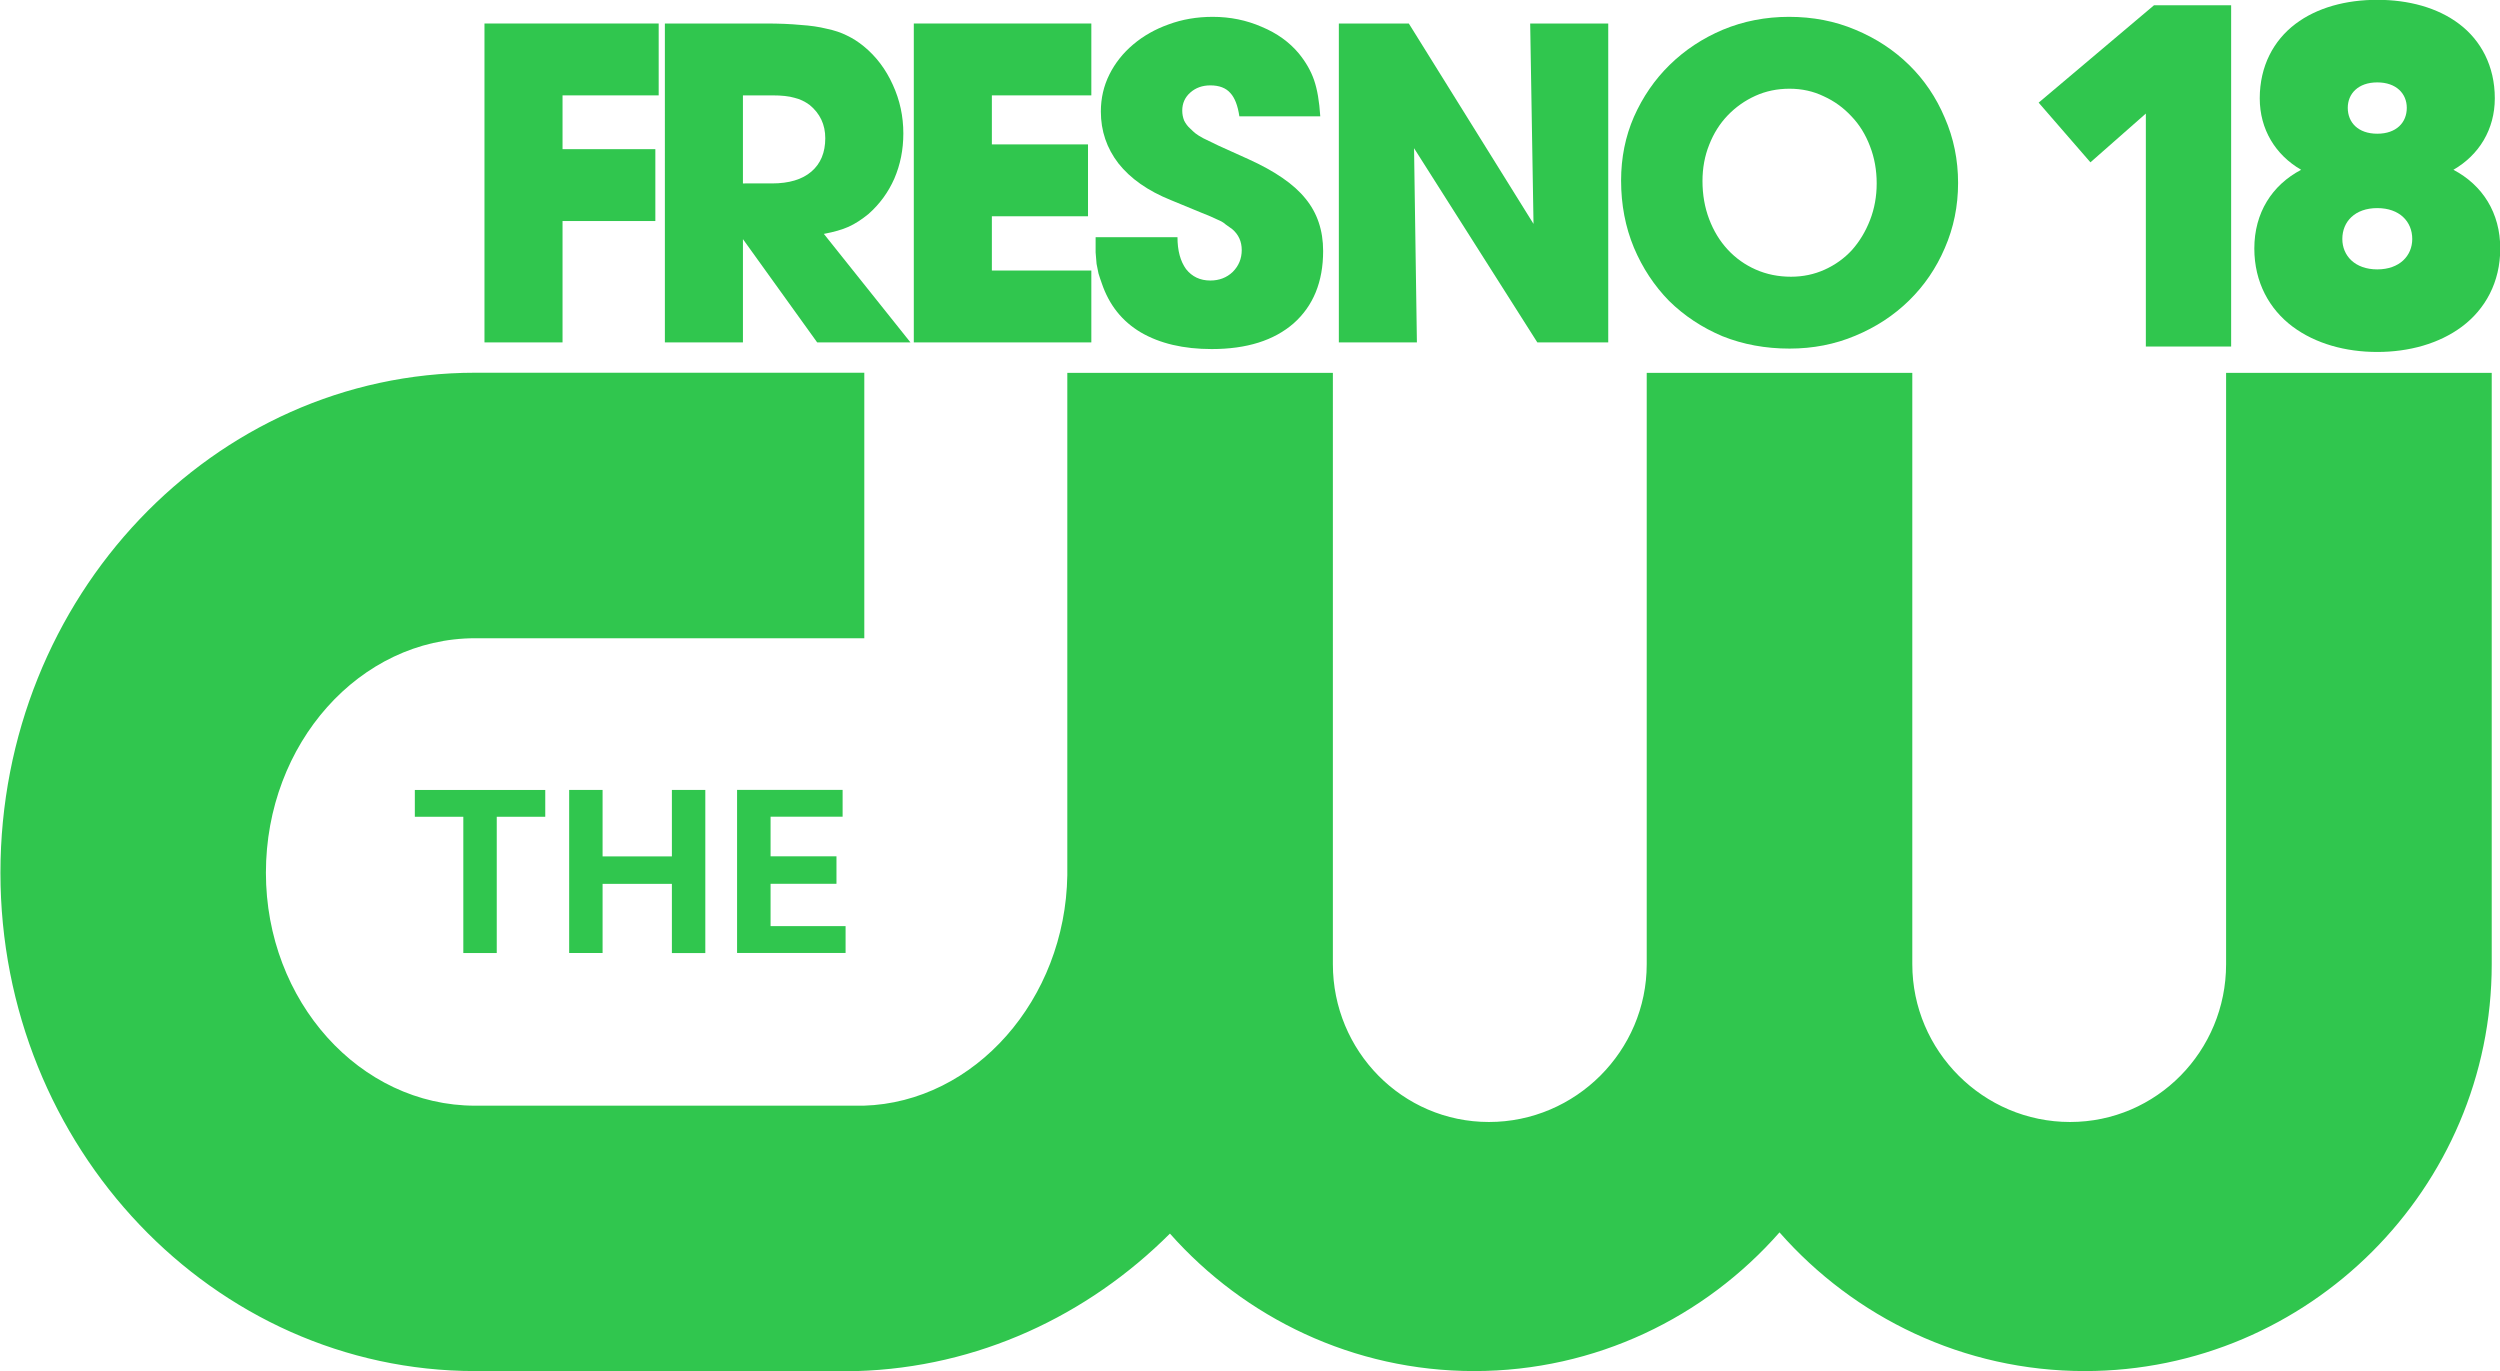
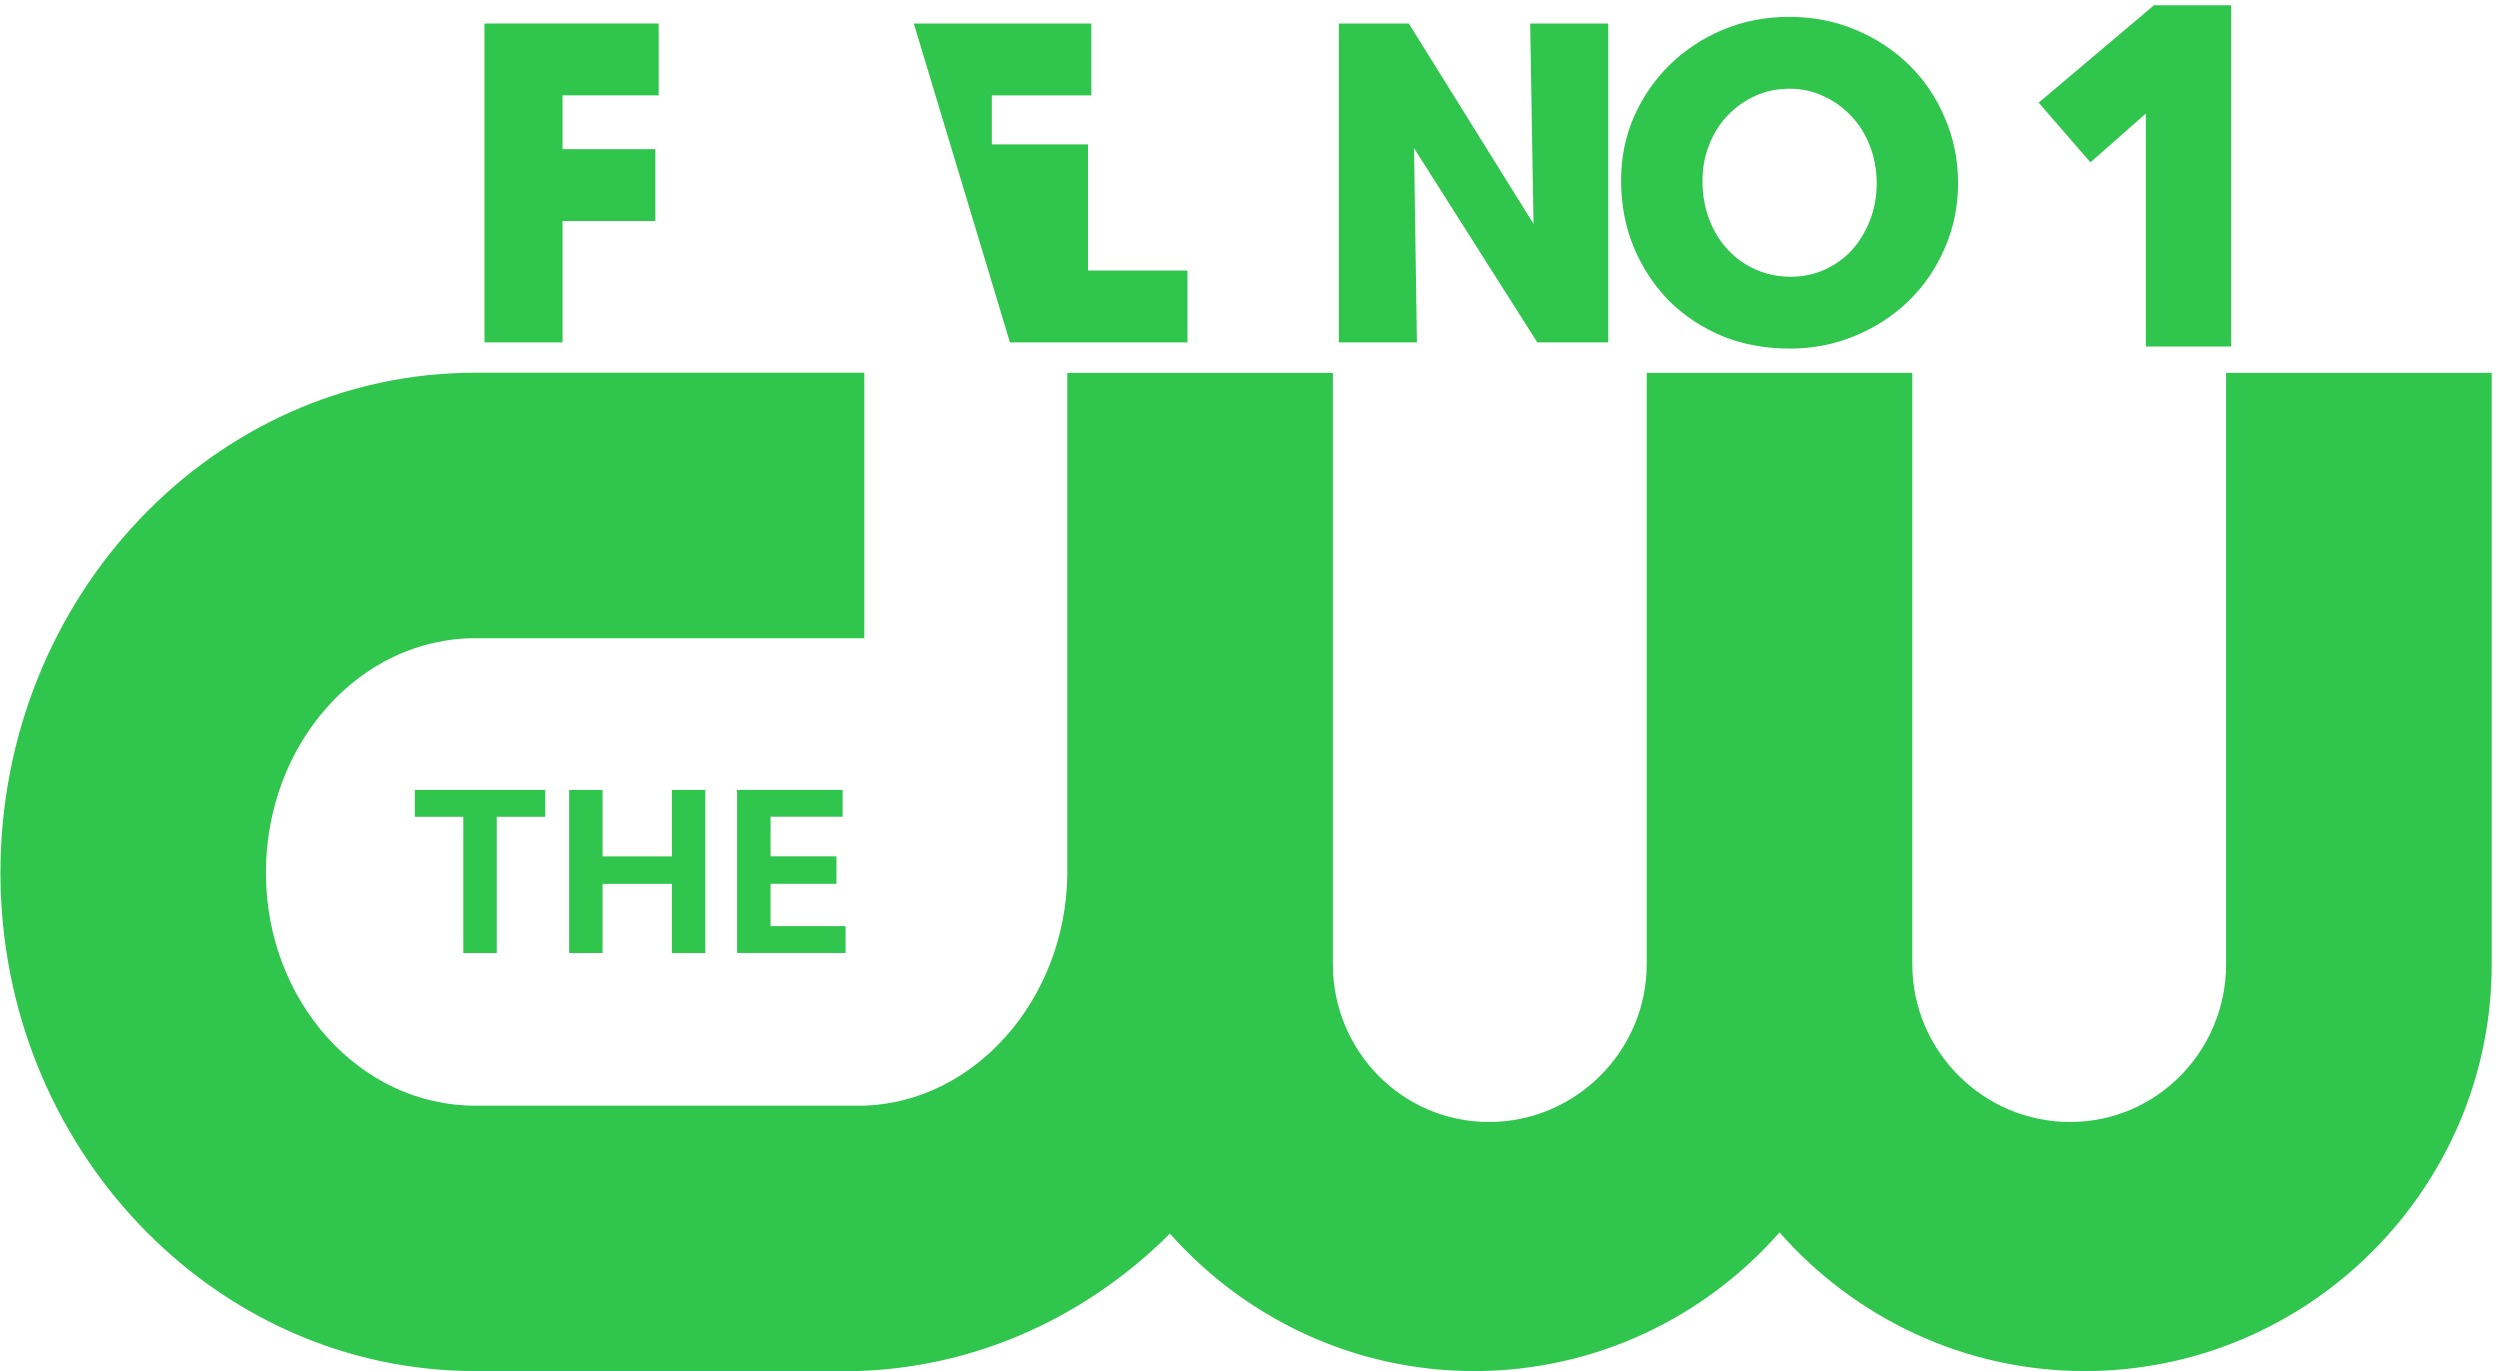
<svg xmlns="http://www.w3.org/2000/svg" xmlns:ns1="http://www.inkscape.org/namespaces/inkscape" xmlns:ns2="http://sodipodi.sourceforge.net/DTD/sodipodi-0.dtd" width="262.412mm" height="143.914mm" viewBox="0 0 262.412 143.914" version="1.1" id="svg8" ns1:version="0.92.5 (2060ec1f9f, 2020-04-08)" ns2:docname="KFRC_1.svg">
  <defs id="defs2">
    <clipPath id="clipPath20" clipPathUnits="userSpaceOnUse">
-       <path ns1:connector-curvature="0" id="path18" d="M 0,0 H 5244.9 V 9763 H 0 Z" />
-     </clipPath>
+       </clipPath>
    <clipPath id="clipPath18" clipPathUnits="userSpaceOnUse">
-       <path ns1:connector-curvature="0" id="path16" d="M 0,810 H 630 V 0 H 0 Z" />
-     </clipPath>
+       </clipPath>
  </defs>
  <ns2:namedview id="base" pagecolor="#1f1f1f" bordercolor="#666666" borderopacity="1.0" ns1:pageopacity="0" ns1:pageshadow="2" ns1:zoom="0.49497475" ns1:cx="583.34827" ns1:cy="404.6558" ns1:document-units="mm" ns1:current-layer="svg8" showgrid="false" ns1:window-width="1366" ns1:window-height="703" ns1:window-x="0" ns1:window-y="0" ns1:window-maximized="1" />
  <g style="fill:#30c64e;fill-opacity:1;stroke:none" transform="matrix(0.565,0,0,-0.565,89.93,143.914)" id="g50">
    <path ns1:connector-curvature="0" id="path52" style="fill:#30c64e;fill-opacity:1;fill-rule:nonzero;stroke:none" d="M 0,0 C 22.51,0.661 42.919,10.292 58.18,25.541 72.052,9.892 92.267,0 114.706,0 137.248,0 157.553,9.987 171.427,25.766 185.306,9.987 205.598,0 228.143,0 c 41.6,0 75.598,33.985 75.598,75.581 V 185.442 H 254.392 V 75.581 c 0,-16.114 -12.883,-29.308 -28.988,-29.308 -16.122,0 -29.307,13.194 -29.307,29.308 v 109.861 h -49.34 V 75.581 c 0,-16.114 -13.189,-29.308 -29.313,-29.308 -16.102,0 -28.993,13.194 -28.993,29.308 V 185.442 H 39.115 V 92.111 C 38.762,69.038 21.921,49.91 1.269,49.302 h -72.16 c -21.438,0 -38.877,19.416 -38.877,43.269 0,24.032 17.439,43.573 38.877,43.573 H 1.401 v 49.326 h -72.292 c -48.636,0 -88.196,-41.616 -88.196,-92.899 0,-50.976 39.56,-92.571 88.196,-92.571 z" />
  </g>
  <g style="fill:#30c64e;fill-opacity:1;stroke:none" transform="matrix(0.565,0,0,-0.565,52.141,100.035)" id="g54">
    <path ns1:connector-curvature="0" id="path56" style="fill:#30c64e;fill-opacity:1;fill-rule:nonzero;stroke:none" d="m 0,0 v 25.316 h 9.013 v 4.979 H -15.218 V 25.316 H -6.21 V 0 Z" />
  </g>
  <g style="fill:#30c64e;fill-opacity:1;stroke:none" transform="matrix(0.565,0,0,-0.565,88.444,85.724)" id="g58">
    <path ns1:connector-curvature="0" id="path60" style="fill:#30c64e;fill-opacity:1;fill-rule:nonzero;stroke:none" d="M 0,0 V 4.979 H -19.606 V -25.316 H 0.553 v 4.986 h -13.936 v 7.864 h 12.244 v 5.104 H -13.383 V 0 Z" />
  </g>
  <g style="fill:#30c64e;fill-opacity:1;stroke:none" transform="matrix(0.565,0,0,-0.565,74.033,100.035)" id="g62">
    <path ns1:connector-curvature="0" id="path64" style="fill:#30c64e;fill-opacity:1;fill-rule:nonzero;stroke:none" d="M 0,0 V 30.295 H -6.21 V 17.954 h -12.875 v 12.341 h -6.208 V 0.011 h 6.208 v 12.84 H -6.21 V 0 Z" />
  </g>
  <g aria-label="FRESNO 18" transform="matrix(1.249,0,0,1.249,6.967,173.82)" style="font-style:normal;font-variant:normal;font-weight:normal;font-stretch:normal;font-size:40px;line-height:1.25;font-family:'Proxima Nova';-inkscape-font-specification:'Proxima Nova, Normal';font-variant-ligatures:normal;font-variant-caps:normal;font-variant-numeric:normal;font-feature-settings:normal;text-align:start;letter-spacing:-4.18px;word-spacing:0px;writing-mode:lr-tb;text-anchor:start;fill:#30c64e;fill-opacity:1;stroke:none" id="flowRoot1575">
    <path d="m 35.137,-137.192 h 14.64 v 6.04 h -8.08 v 4.52 h 7.8 v 6.04 h -7.8 v 10.2 h -6.56 z" style="font-style:normal;font-variant:normal;font-weight:bold;font-stretch:normal;font-family:'Avignon Pro';-inkscape-font-specification:'Avignon Pro Bold';letter-spacing:-2.68px;fill:#30c64e;fill-opacity:1;stroke:none" id="path1602" ns1:connector-curvature="0" />
-     <path d="m 50.297,-137.192 h 8.48 q 1.68,0 2.92,0.12 1.24,0.08 2.2,0.32 0.96,0.2 1.68,0.56 0.76,0.36 1.44,0.92 1.56,1.28 2.44,3.24 0.88,1.92 0.88,4.08 0,2.04 -0.76,3.8 -0.76,1.72 -2.16,2.96 -0.88,0.72 -1.68,1.08 -0.8,0.36 -2.08,0.6 l 7.28,9.12 h -7.84 l -6.24,-8.68 v 8.68 h -6.56 z m 9,13.44 q 2.16,0 3.32,-1 1.16,-1 1.16,-2.8 0,-1.72 -1.32,-2.8 -0.6,-0.44 -1.28,-0.6 -0.68,-0.2 -1.84,-0.2 h -2.48 v 7.4 z" style="font-style:normal;font-variant:normal;font-weight:bold;font-stretch:normal;font-family:'Avignon Pro';-inkscape-font-specification:'Avignon Pro Bold';letter-spacing:-2.68px;fill:#30c64e;fill-opacity:1;stroke:none" id="path1604" ns1:connector-curvature="0" />
-     <path d="m 71.217,-137.192 h 14.92 v 6.04 h -8.36 v 4.12 h 8.08 v 6.04 h -8.08 v 4.56 h 8.36 v 6.04 h -14.92 z" style="font-style:normal;font-variant:normal;font-weight:bold;font-stretch:normal;font-family:'Avignon Pro';-inkscape-font-specification:'Avignon Pro Bold';letter-spacing:-2.68px;fill:#30c64e;fill-opacity:1;stroke:none" id="path1606" ns1:connector-curvature="0" />
-     <path d="m 98.577,-129.392 q -0.2,-1.36 -0.76,-1.96 -0.56,-0.64 -1.68,-0.64 -1,0 -1.68,0.6 -0.68,0.6 -0.68,1.52 0,0.44 0.16,0.84 0.2,0.4 0.52,0.68 0.24,0.24 0.44,0.4 0.2,0.16 0.64,0.4 0.48,0.24 1.32,0.64 0.88,0.4 2.48,1.12 3.36,1.52 4.8,3.32 1.48,1.8 1.48,4.4 0,3.88 -2.48,6.08 -2.48,2.16 -6.88,2.16 -3.56,0 -5.96,-1.4 -2.36,-1.4 -3.28,-4.12 -0.16,-0.44 -0.28,-0.84 -0.08,-0.4 -0.16,-0.8 -0.04,-0.44 -0.08,-0.96 0,-0.56 0,-1.28 h 6.88 q 0,1.68 0.72,2.68 0.76,0.96 2.04,0.96 1.12,0 1.88,-0.72 0.76,-0.76 0.76,-1.84 0,-1.08 -0.8,-1.76 -0.32,-0.24 -0.56,-0.4 -0.2,-0.2 -0.68,-0.4 -0.48,-0.24 -1.4,-0.6 -0.88,-0.36 -2.52,-1.04 -2.88,-1.16 -4.4,-3.08 -1.48,-1.92 -1.48,-4.36 0,-1.68 0.72,-3.12 0.72,-1.44 2,-2.52 1.28,-1.08 2.96,-1.68 1.72,-0.64 3.72,-0.64 2.2,0 4.12,0.84 1.92,0.8 3.12,2.24 0.88,1.08 1.28,2.24 0.4,1.16 0.52,3.04 z" style="font-style:normal;font-variant:normal;font-weight:bold;font-stretch:normal;font-family:'Avignon Pro';-inkscape-font-specification:'Avignon Pro Bold';letter-spacing:-2.68px;fill:#30c64e;fill-opacity:1;stroke:none" id="path1608" ns1:connector-curvature="0" />
+     <path d="m 71.217,-137.192 h 14.92 v 6.04 h -8.36 v 4.12 h 8.08 v 6.04 v 4.56 h 8.36 v 6.04 h -14.92 z" style="font-style:normal;font-variant:normal;font-weight:bold;font-stretch:normal;font-family:'Avignon Pro';-inkscape-font-specification:'Avignon Pro Bold';letter-spacing:-2.68px;fill:#30c64e;fill-opacity:1;stroke:none" id="path1606" ns1:connector-curvature="0" />
    <path d="m 106.937,-137.192 h 5.88 l 10.48,16.84 -0.28,-16.84 h 6.56 v 26.8 h -5.96 l -10.36,-16.32 0.24,16.32 h -6.56 z" style="font-style:normal;font-variant:normal;font-weight:bold;font-stretch:normal;font-family:'Avignon Pro';-inkscape-font-specification:'Avignon Pro Bold';letter-spacing:-2.68px;fill:#30c64e;fill-opacity:1;stroke:none" id="path1610" ns1:connector-curvature="0" />
    <path d="m 144.777,-137.752 q 3,0 5.56,1.08 2.6,1.08 4.52,2.96 1.92,1.88 3,4.44 1.12,2.56 1.12,5.48 0,2.92 -1.12,5.48 -1.08,2.52 -3,4.4 -1.92,1.88 -4.52,2.96 -2.56,1.08 -5.52,1.08 -3.04,0 -5.64,-1.04 -2.56,-1.08 -4.48,-2.96 -1.88,-1.92 -2.96,-4.48 -1.08,-2.6 -1.08,-5.64 0,-2.88 1.08,-5.36 1.12,-2.52 3,-4.36 1.92,-1.88 4.48,-2.96 2.6,-1.08 5.56,-1.08 z m 0.04,6.04 q -1.56,0 -2.88,0.6 -1.32,0.6 -2.32,1.64 -1,1.04 -1.56,2.48 -0.56,1.4 -0.56,3.04 0,1.72 0.56,3.2 0.56,1.48 1.56,2.56 1,1.08 2.36,1.68 1.36,0.6 2.96,0.6 1.52,0 2.84,-0.6 1.32,-0.6 2.28,-1.64 0.96,-1.08 1.52,-2.52 0.56,-1.44 0.56,-3.08 0,-1.68 -0.56,-3.12 -0.56,-1.48 -1.56,-2.52 -1,-1.08 -2.32,-1.68 -1.32,-0.64 -2.88,-0.64 z" style="font-style:normal;font-variant:normal;font-weight:bold;font-stretch:normal;font-family:'Avignon Pro';-inkscape-font-specification:'Avignon Pro Bold';letter-spacing:-2.68px;fill:#30c64e;fill-opacity:1;stroke:none" id="path1612" ns1:connector-curvature="0" />
    <path style="font-style:normal;font-variant:normal;font-weight:normal;font-stretch:normal;font-family:'Avenir LT Std';-inkscape-font-specification:'Avenir LT Std';letter-spacing:-4.48px;fill:#30c64e;fill-opacity:1;stroke:none;stroke-width:1.676;stroke-miterlimit:4;stroke-dasharray:none" d="m 175.441,-138.724 -9.693,8.183 4.352,5.015 4.657,-4.099 v 19.577 h 0.838 6.33 v -28.676 z" id="path1614" ns1:connector-curvature="0" />
-     <path style="font-style:normal;font-variant:normal;font-weight:normal;font-stretch:normal;font-family:'Avenir LT Std';-inkscape-font-specification:'Avenir LT Std';letter-spacing:-4.48px;fill:#30c64e;fill-opacity:1;stroke:none;stroke-width:1.676;stroke-miterlimit:4;stroke-dasharray:none" d="m 194.206,-139.182 c -2.619,0 -5.055,0.646 -6.883,2.028 -1.828,1.382 -2.994,3.539 -2.994,6.248 0,2.613 1.323,4.763 3.479,6.007 -2.454,1.292 -3.935,3.622 -3.935,6.615 0,2.853 1.277,5.11 3.21,6.559 1.933,1.448 4.478,2.136 7.123,2.136 2.645,0 5.192,-0.688 7.125,-2.136 1.933,-1.448 3.21,-3.706 3.21,-6.559 0,-2.993 -1.483,-5.322 -3.937,-6.615 2.157,-1.244 3.479,-3.394 3.479,-6.007 0,-2.709 -1.164,-4.866 -2.993,-6.248 -1.828,-1.382 -4.266,-2.028 -6.885,-2.028 z m 0,6.939 c 1.607,0 2.48,0.953 2.48,2.138 0,1.234 -0.873,2.175 -2.48,2.175 -1.607,0 -2.48,-0.941 -2.48,-2.175 0,-1.185 0.873,-2.138 2.48,-2.138 z m 0,10.564 c 1.871,0 2.939,1.134 2.939,2.594 0,1.413 -1.067,2.557 -2.939,2.557 -1.871,0 -2.937,-1.144 -2.937,-2.557 0,-1.46 1.065,-2.594 2.937,-2.594 z" id="path1616" ns1:connector-curvature="0" />
  </g>
</svg>